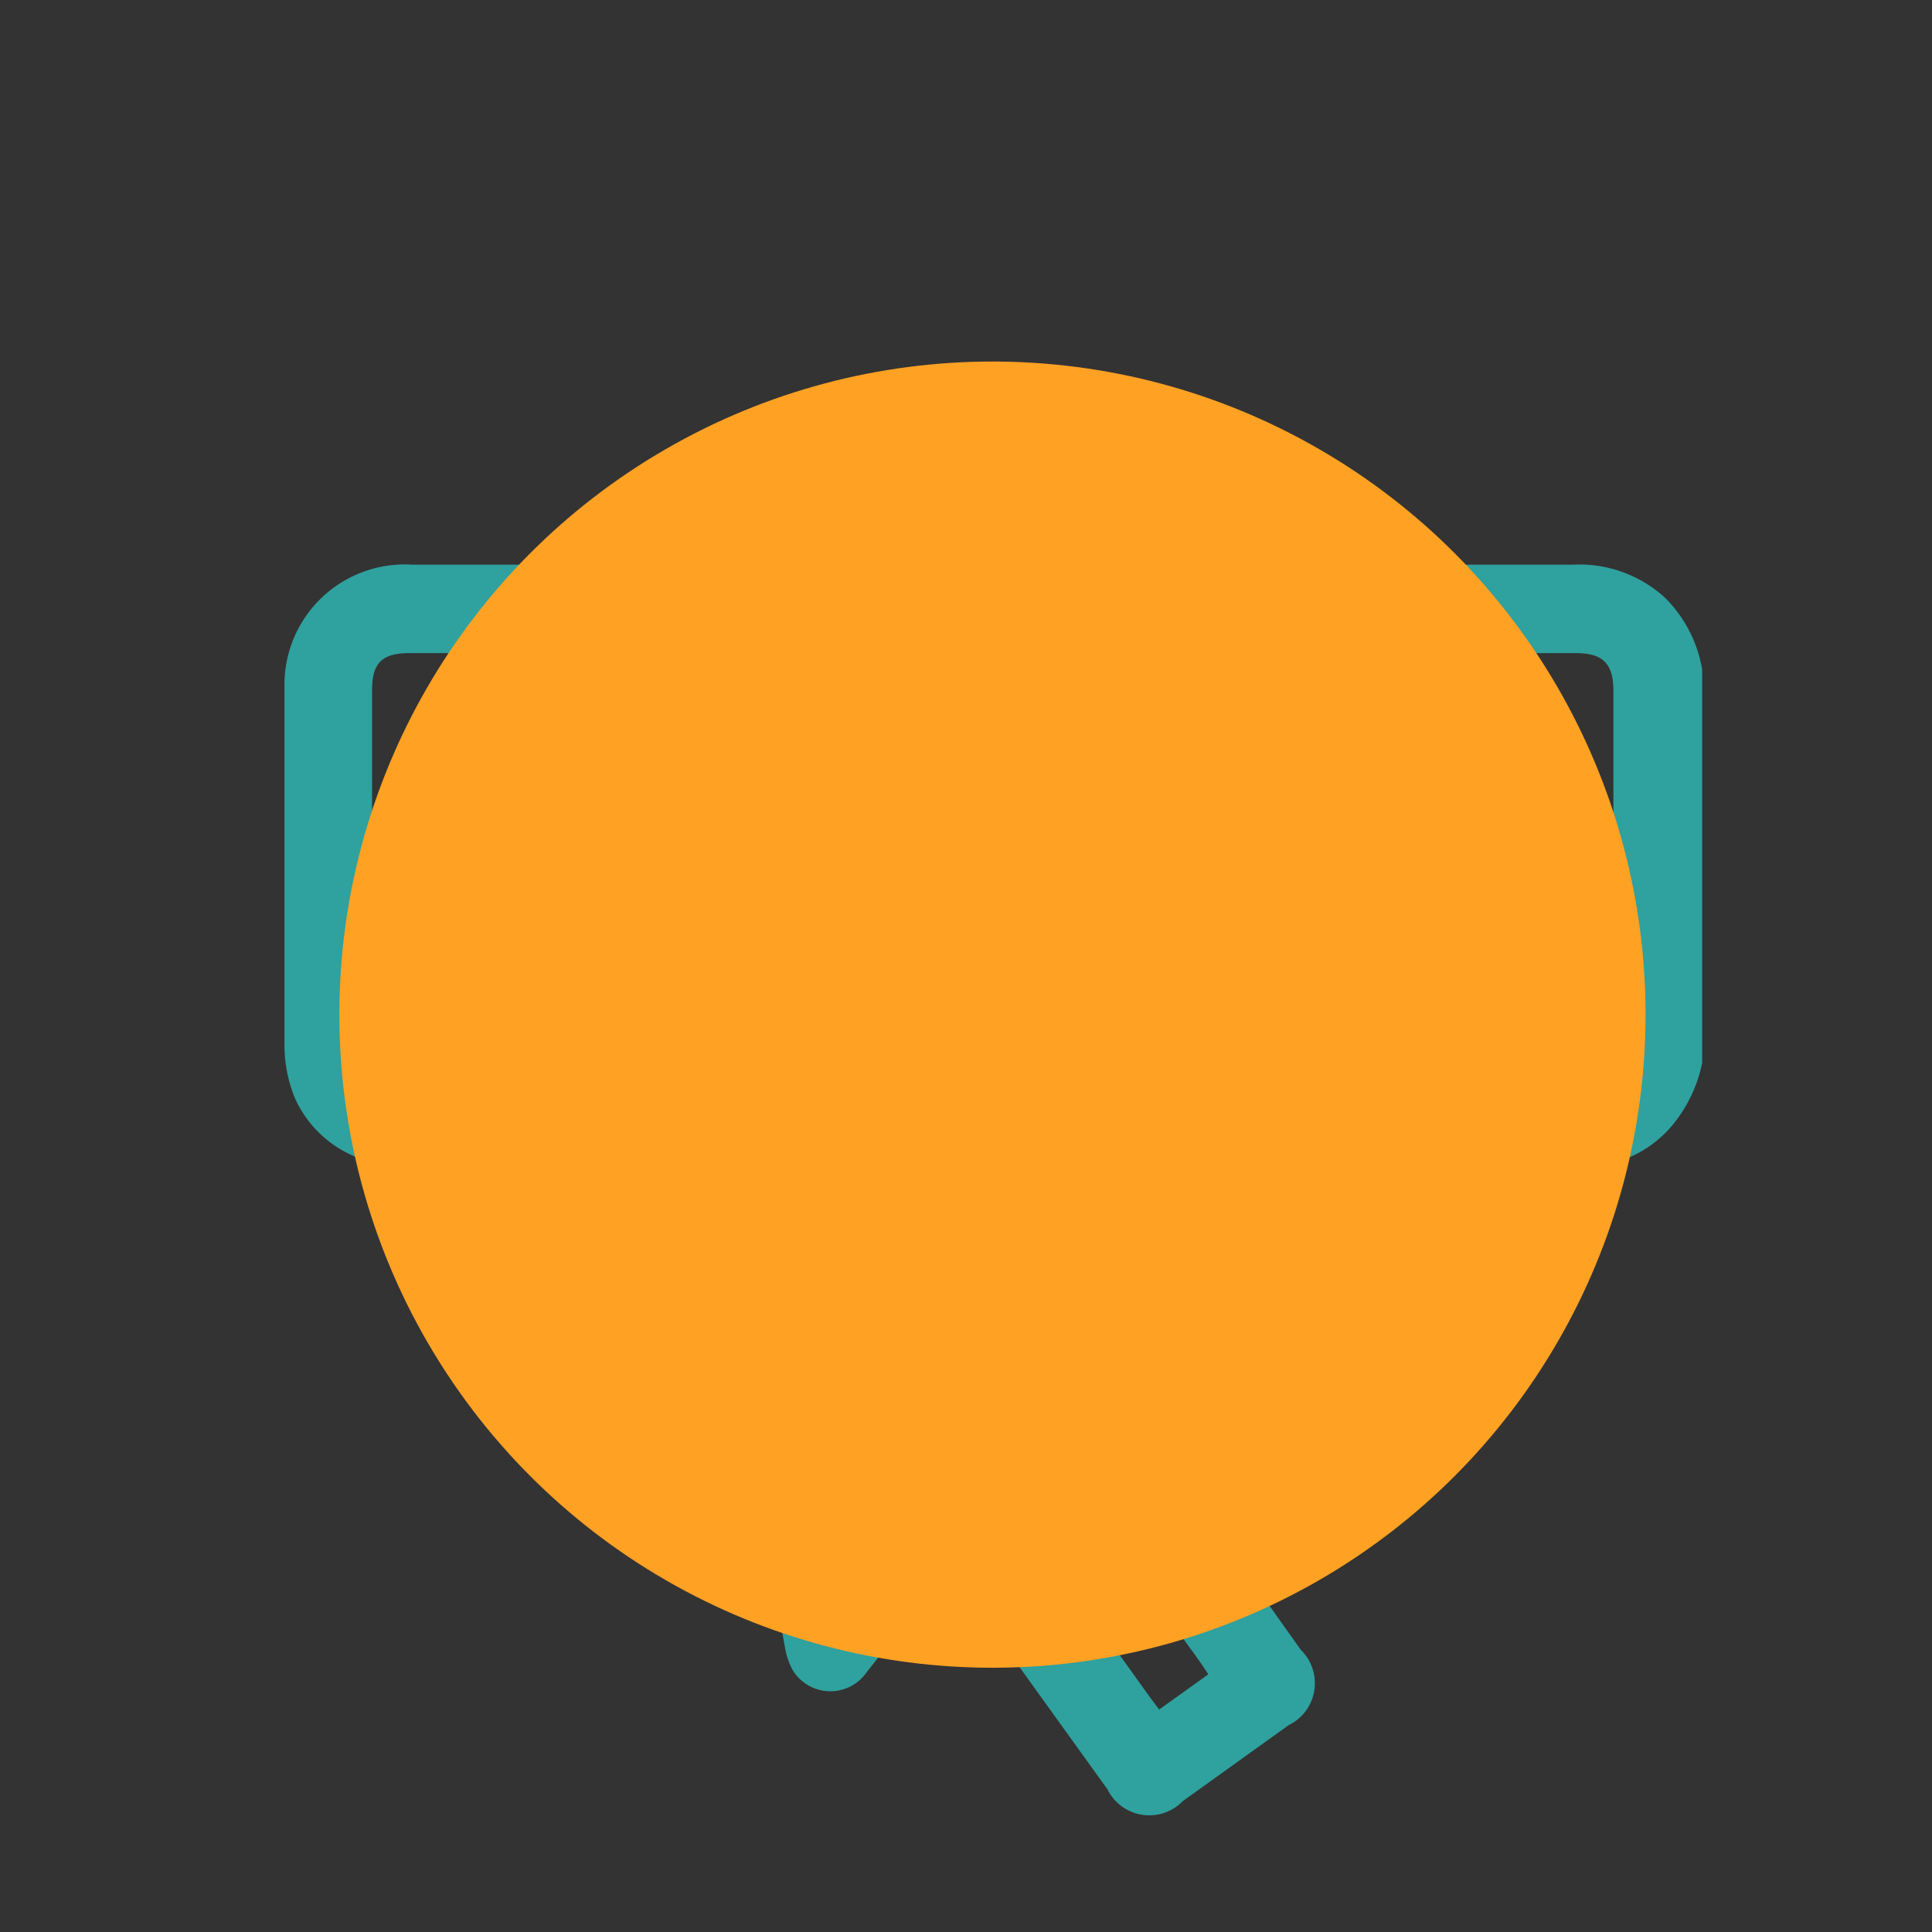
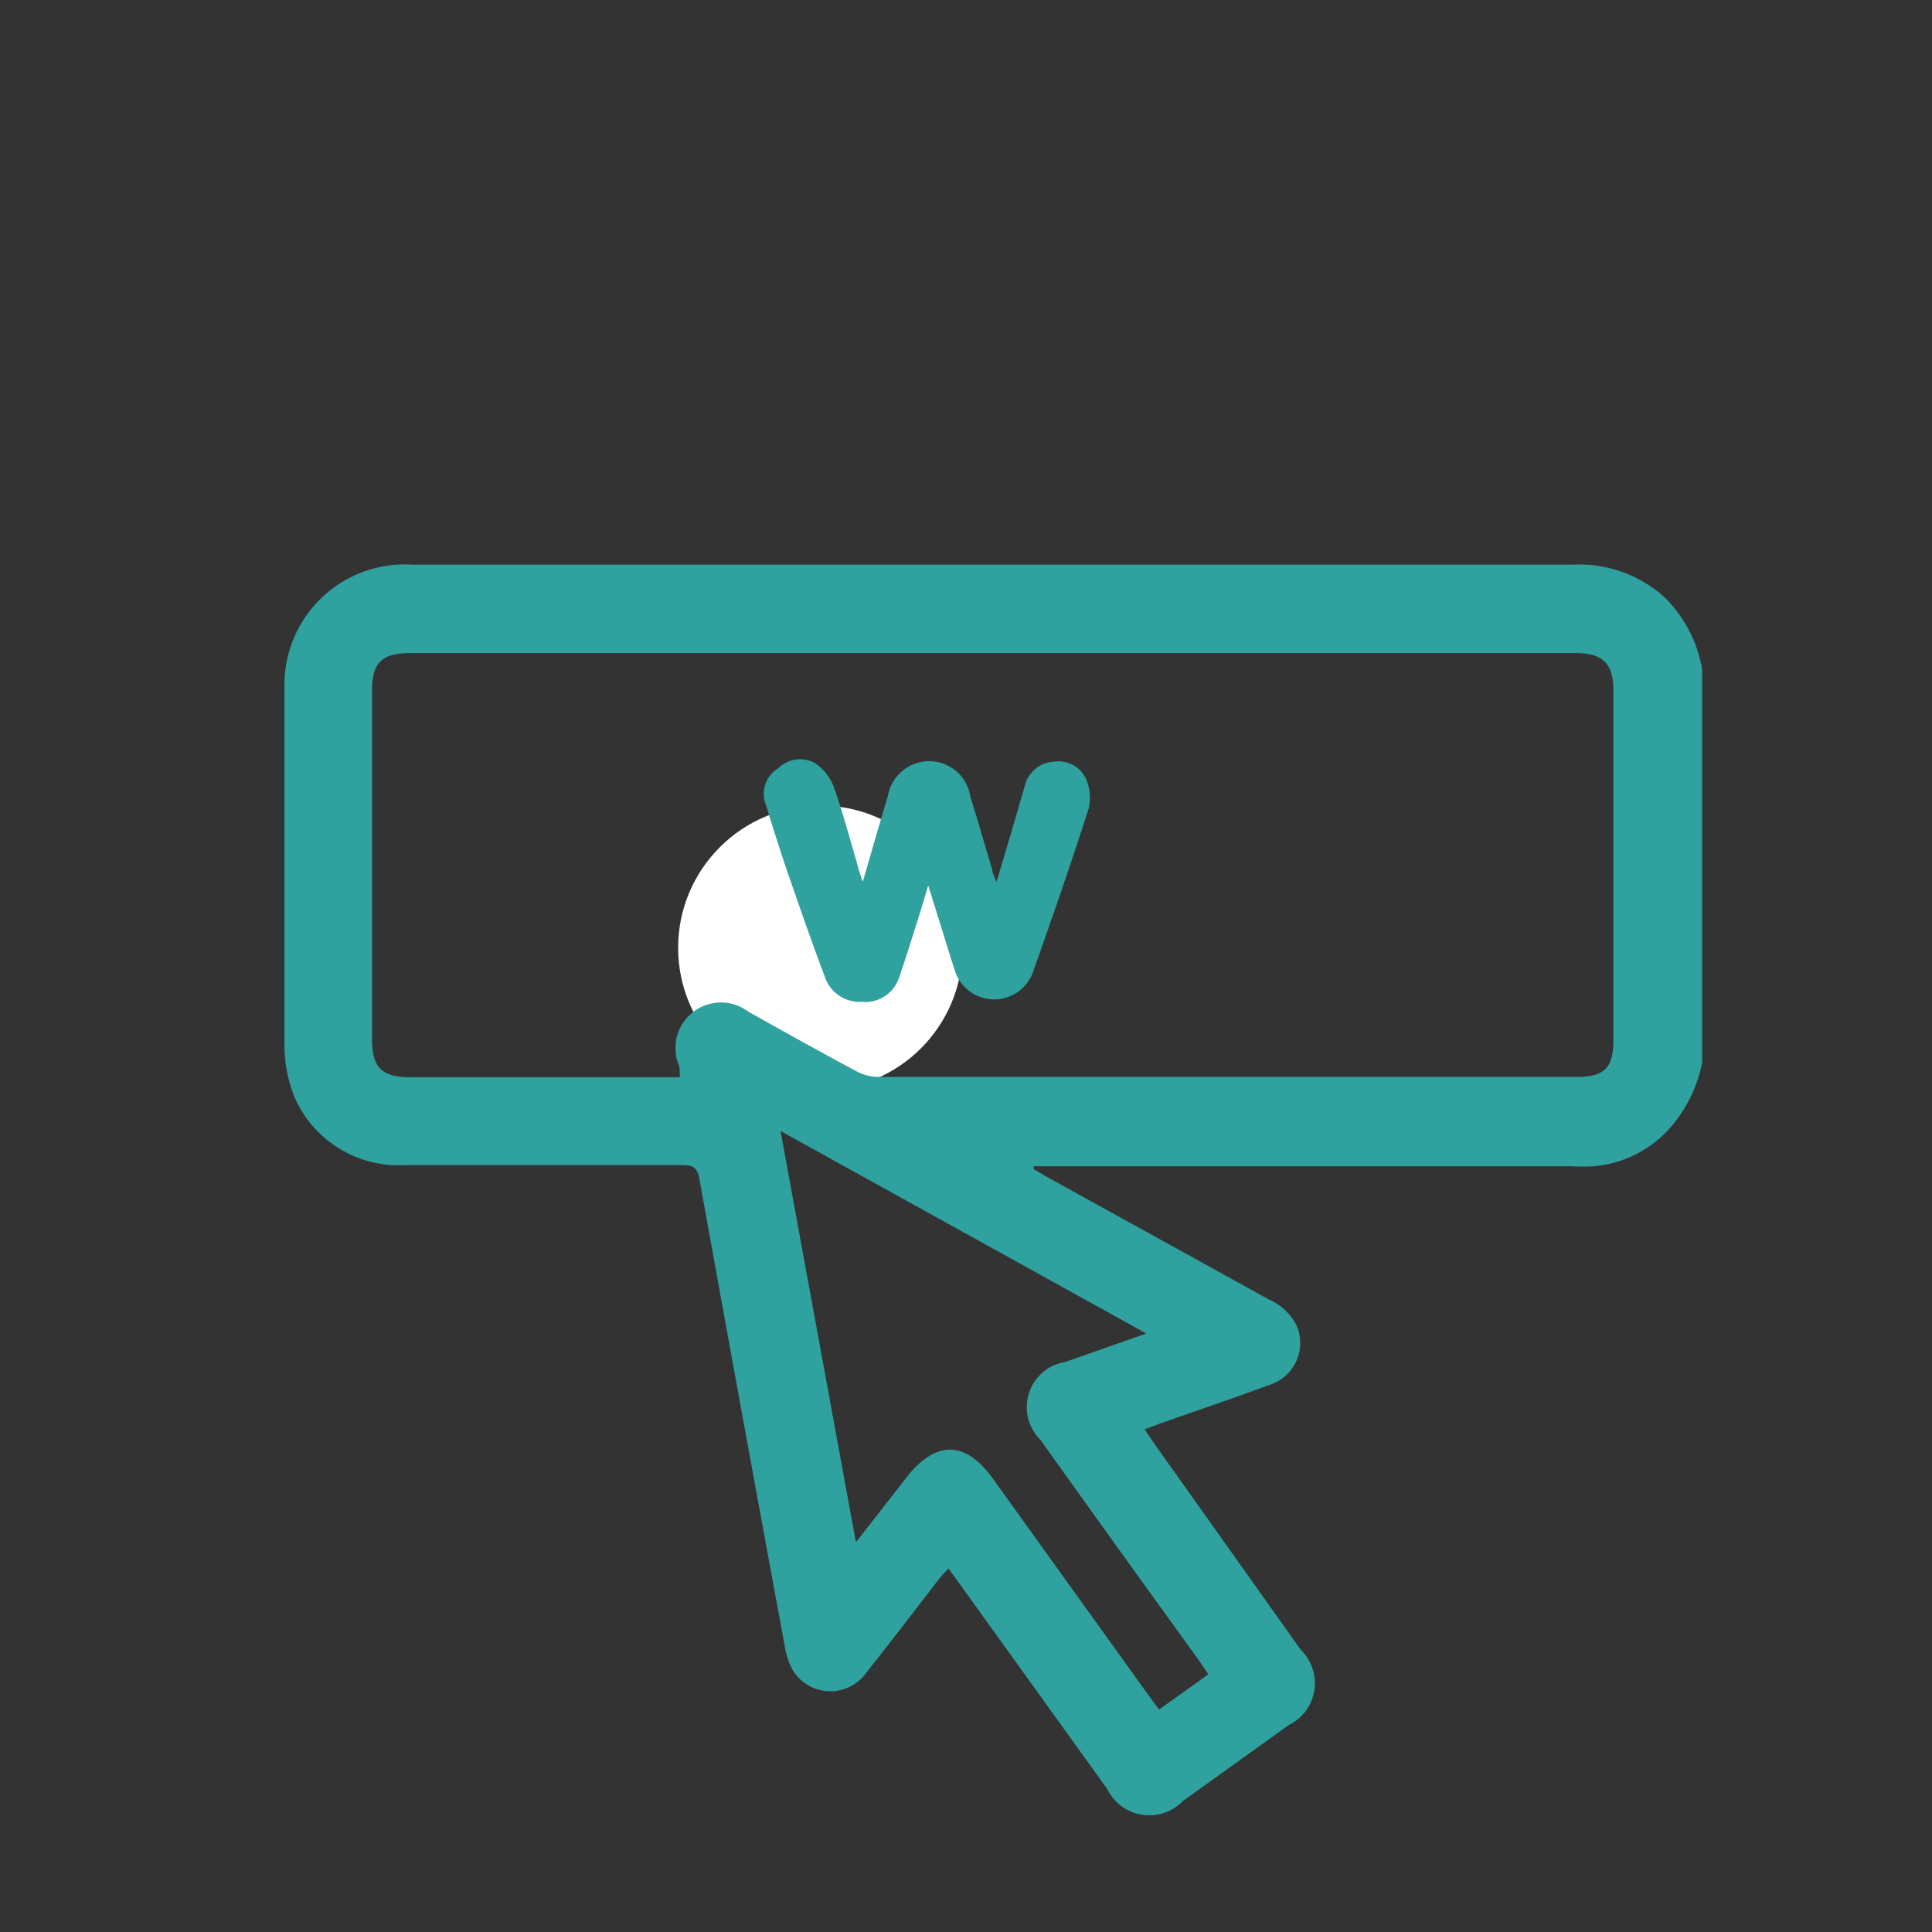
<svg xmlns="http://www.w3.org/2000/svg" viewBox="0 0 67.92 67.92">
  <rect x="0" y="0" width="67.92" height="67.92" fill="#333333" stroke="none" />
  <g style="isolation:isolate">
    <g id="Layer_1" data-name="Layer 1">
      <circle cx="28.84" cy="33.32" r="5" style="fill:#fff" />
      <path d="M59.84,37.37a5,5,0,0,1-1,2.13A4.06,4.06,0,0,1,56.05,41a7.58,7.58,0,0,1-.83,0H36.34l0,.1.44.26,7.84,4.33a1.9,1.9,0,0,1,1,1,1.55,1.55,0,0,1-1,2c-1.27.47-2.57.91-3.85,1.36l-.53.2.31.46L45.73,58a1.64,1.64,0,0,1-.43,2.65l-3.72,2.67a1.64,1.64,0,0,1-2.65-.42l-5.21-7.24-.38-.52-.29.32c-.85,1.1-1.7,2.22-2.57,3.31a1.55,1.55,0,0,1-2.62-.07,2.55,2.55,0,0,1-.27-.82q-1.52-8.22-3-16.42c-.07-.39-.2-.5-.58-.5-3.25,0-6.5,0-9.75,0a4,4,0,0,1-3.89-2.35A4.89,4.89,0,0,1,10,36.71c0-4.19,0-8.38,0-12.57a4.23,4.23,0,0,1,4.48-4.29c6.85,0,13.71,0,20.56,0H55.3A4.47,4.47,0,0,1,58.52,21a4.64,4.64,0,0,1,1.32,2.54Zm-35.94.5c0-.22,0-.37-.07-.51a1.6,1.6,0,0,1,2.47-1.8c1.26.71,2.52,1.41,3.79,2.09a1.66,1.66,0,0,0,.78.21H55.43c1,0,1.29-.35,1.29-1.29q0-6.13,0-12.28c0-.95-.36-1.33-1.32-1.33h-41c-1,0-1.32.37-1.32,1.32V36.53c0,1,.34,1.34,1.35,1.34h9.5Zm3.54,1.89,2.65,14.46,1.84-2.36c1-1.22,2-1.19,2.93.06l5.57,7.75.32.43,1.73-1.24-.31-.46q-2.81-3.88-5.6-7.79a1.61,1.61,0,0,1,.88-2.73l2.85-1Z" style="fill:#2fa19e" />
      <path d="M30.33,31c.32-1.09.59-2.05.88-3a1.48,1.48,0,0,1,1.48-1.24A1.46,1.46,0,0,1,34.11,28c.27.85.51,1.71.77,2.56,0,.13.08.24.15.45.36-1.19.68-2.29,1-3.39a1.1,1.1,0,0,1,1-.84,1.07,1.07,0,0,1,1.14.58,1.66,1.66,0,0,1,.1,1.07c-.61,1.91-1.27,3.81-1.94,5.7a1.45,1.45,0,0,1-2.76,0c-.32-1-.6-1.94-.94-3l-.3,1c-.24.75-.47,1.51-.73,2.26a1.25,1.25,0,0,1-1.3.83,1.29,1.29,0,0,1-1.28-.82c-.45-1.19-.87-2.4-1.29-3.61-.28-.81-.54-1.63-.79-2.45A1.06,1.06,0,0,1,27.37,27a1.09,1.09,0,0,1,1.27-.18,1.79,1.79,0,0,1,.67.84c.31.86.54,1.76.81,2.65C30.17,30.53,30.23,30.7,30.33,31Z" style="fill:#2fa19e" />
-       <path d="M45.37,31.17c-.27.91-.53,1.82-.82,2.73-.19.57-.47,1.06-1.16,1.16a1.34,1.34,0,0,1-1.59-.83c-.45-1.14-.85-2.31-1.25-3.47-.29-.83-.57-1.65-.8-2.5a1.15,1.15,0,0,1,1-1.49,1.05,1.05,0,0,1,1.28.78c.32.94.58,1.89.87,2.83l.19.57c.09-.27.15-.42.2-.58.26-.87.5-1.75.78-2.61a1.38,1.38,0,0,1,1.34-1,1.4,1.4,0,0,1,1.4,1c.33,1,.63,2.07,1,3.25l.43-1.42c.2-.65.37-1.31.59-2a1.2,1.2,0,0,1,2.3.67q-1,3-2,5.89a1.36,1.36,0,0,1-1.37.91A1.41,1.41,0,0,1,46.35,34c-.27-.8-.49-1.61-.74-2.42,0-.15-.09-.3-.14-.45Z" style="fill:#2fa19e" />
-       <path d="M19.92,31c-.31,1-.56,2-.85,2.86s-.85,1.33-1.67,1.22a1.29,1.29,0,0,1-1.09-.79c-.26-.64-.5-1.3-.73-2-.45-1.3-.89-2.6-1.31-3.91a1.17,1.17,0,0,1,.28-1.31,1.1,1.1,0,0,1,1.25-.27,1.42,1.42,0,0,1,.68.69c.35.95.62,1.94.92,2.92l.18.54c.32-1.08.61-2.07.91-3.05a1.44,1.44,0,0,1,1.42-1.18,1.45,1.45,0,0,1,1.43,1.16c.31,1,.6,2,.93,3.1.26-.86.49-1.61.71-2.36.11-.35.2-.72.32-1.07a1.2,1.2,0,0,1,2.33.52,1.78,1.78,0,0,1-.11.52c-.6,1.77-1.2,3.53-1.82,5.29a1.48,1.48,0,0,1-1.48,1.18c-.73,0-1.19-.41-1.45-1.27S20.23,32,19.92,31Z" style="fill:#2fa19e" />
-       <path d="M52,33.68a1.37,1.37,0,0,1,1.38-1.4A1.41,1.41,0,1,1,52,33.68Z" style="fill:#2fa19e" />
-       <circle cx="34.89" cy="35.67" r="22.96" style="fill:#ffa123;mix-blend-mode:multiply" />
    </g>
  </g>
</svg>